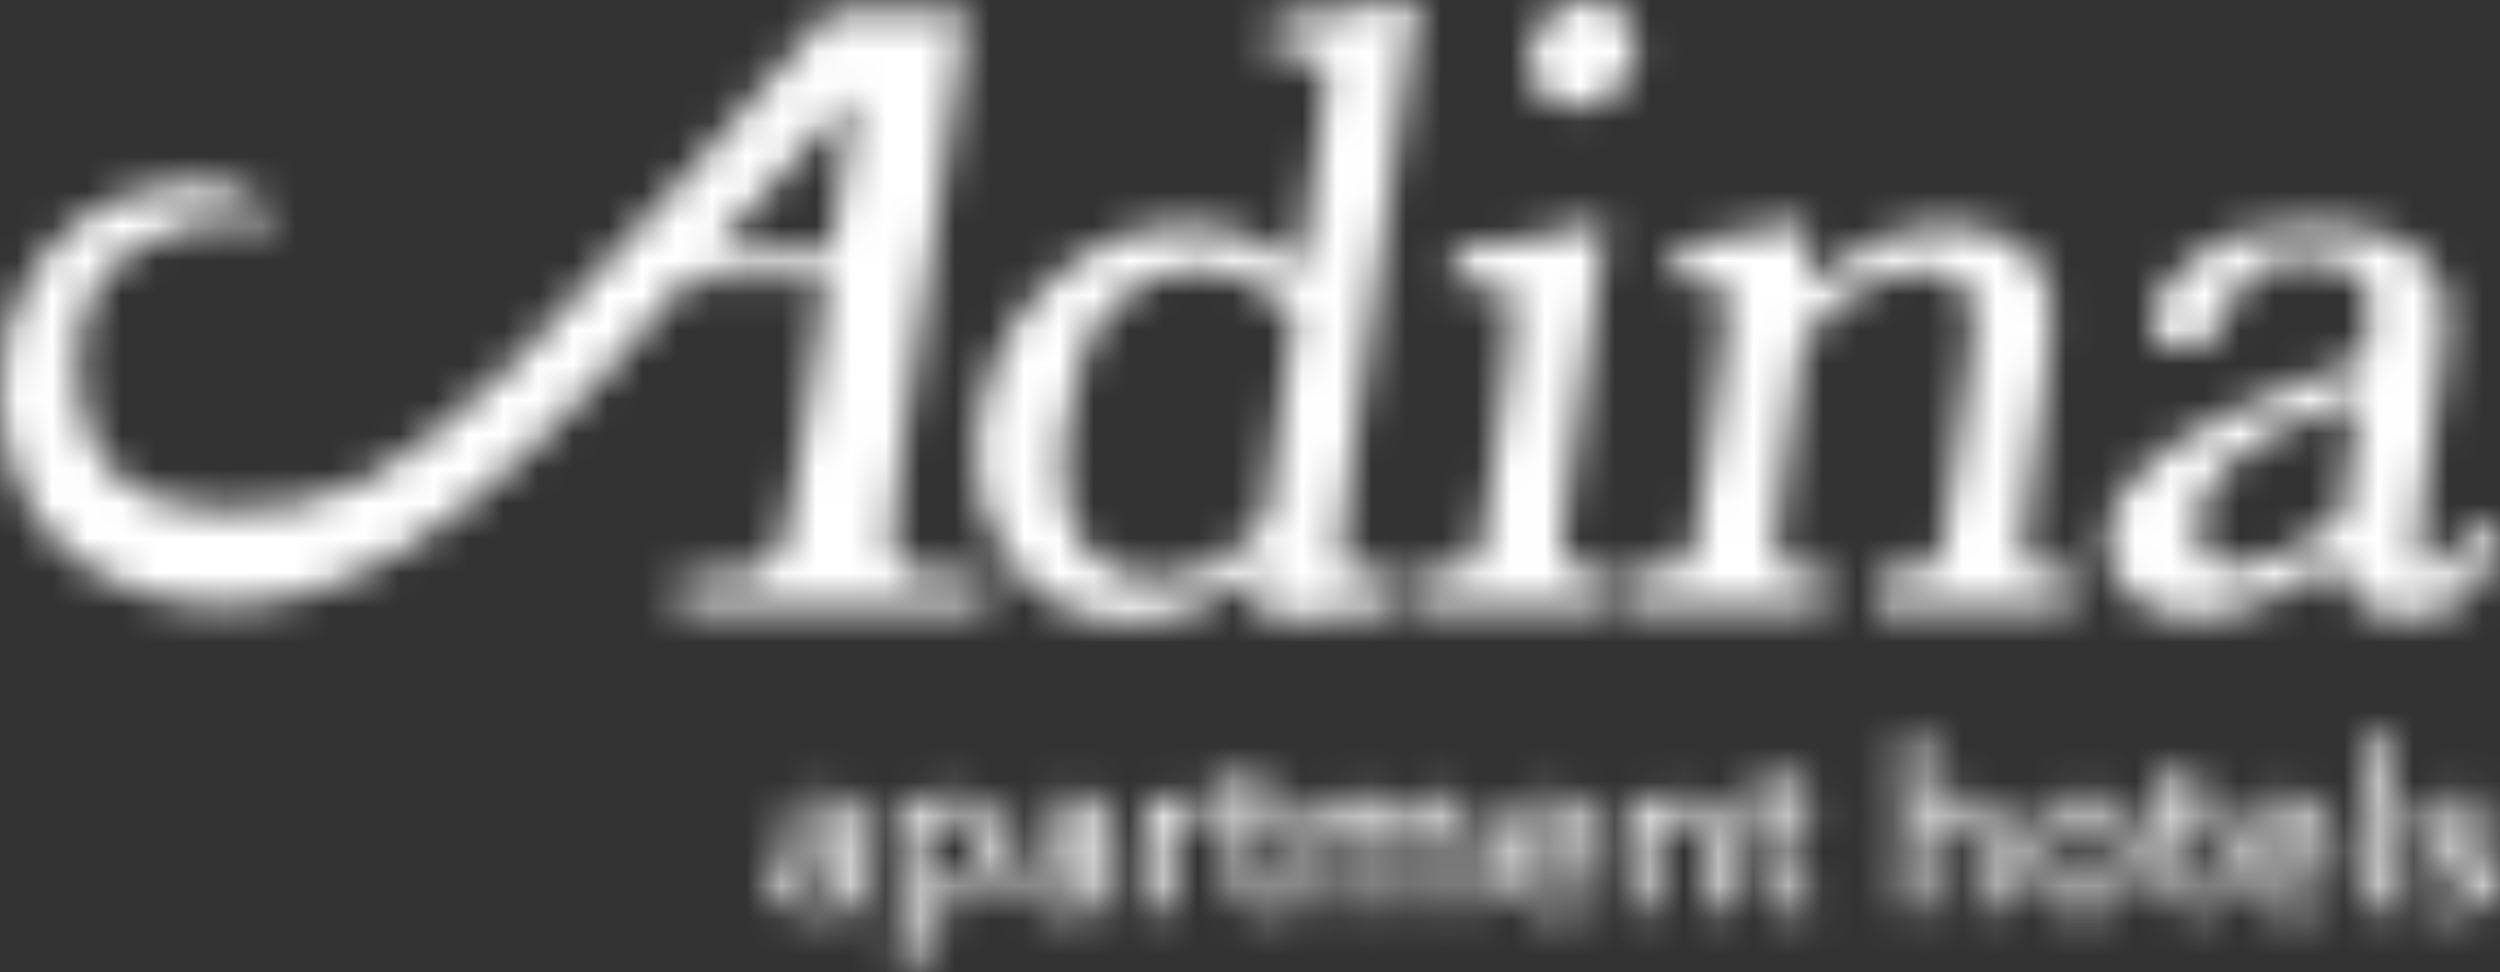
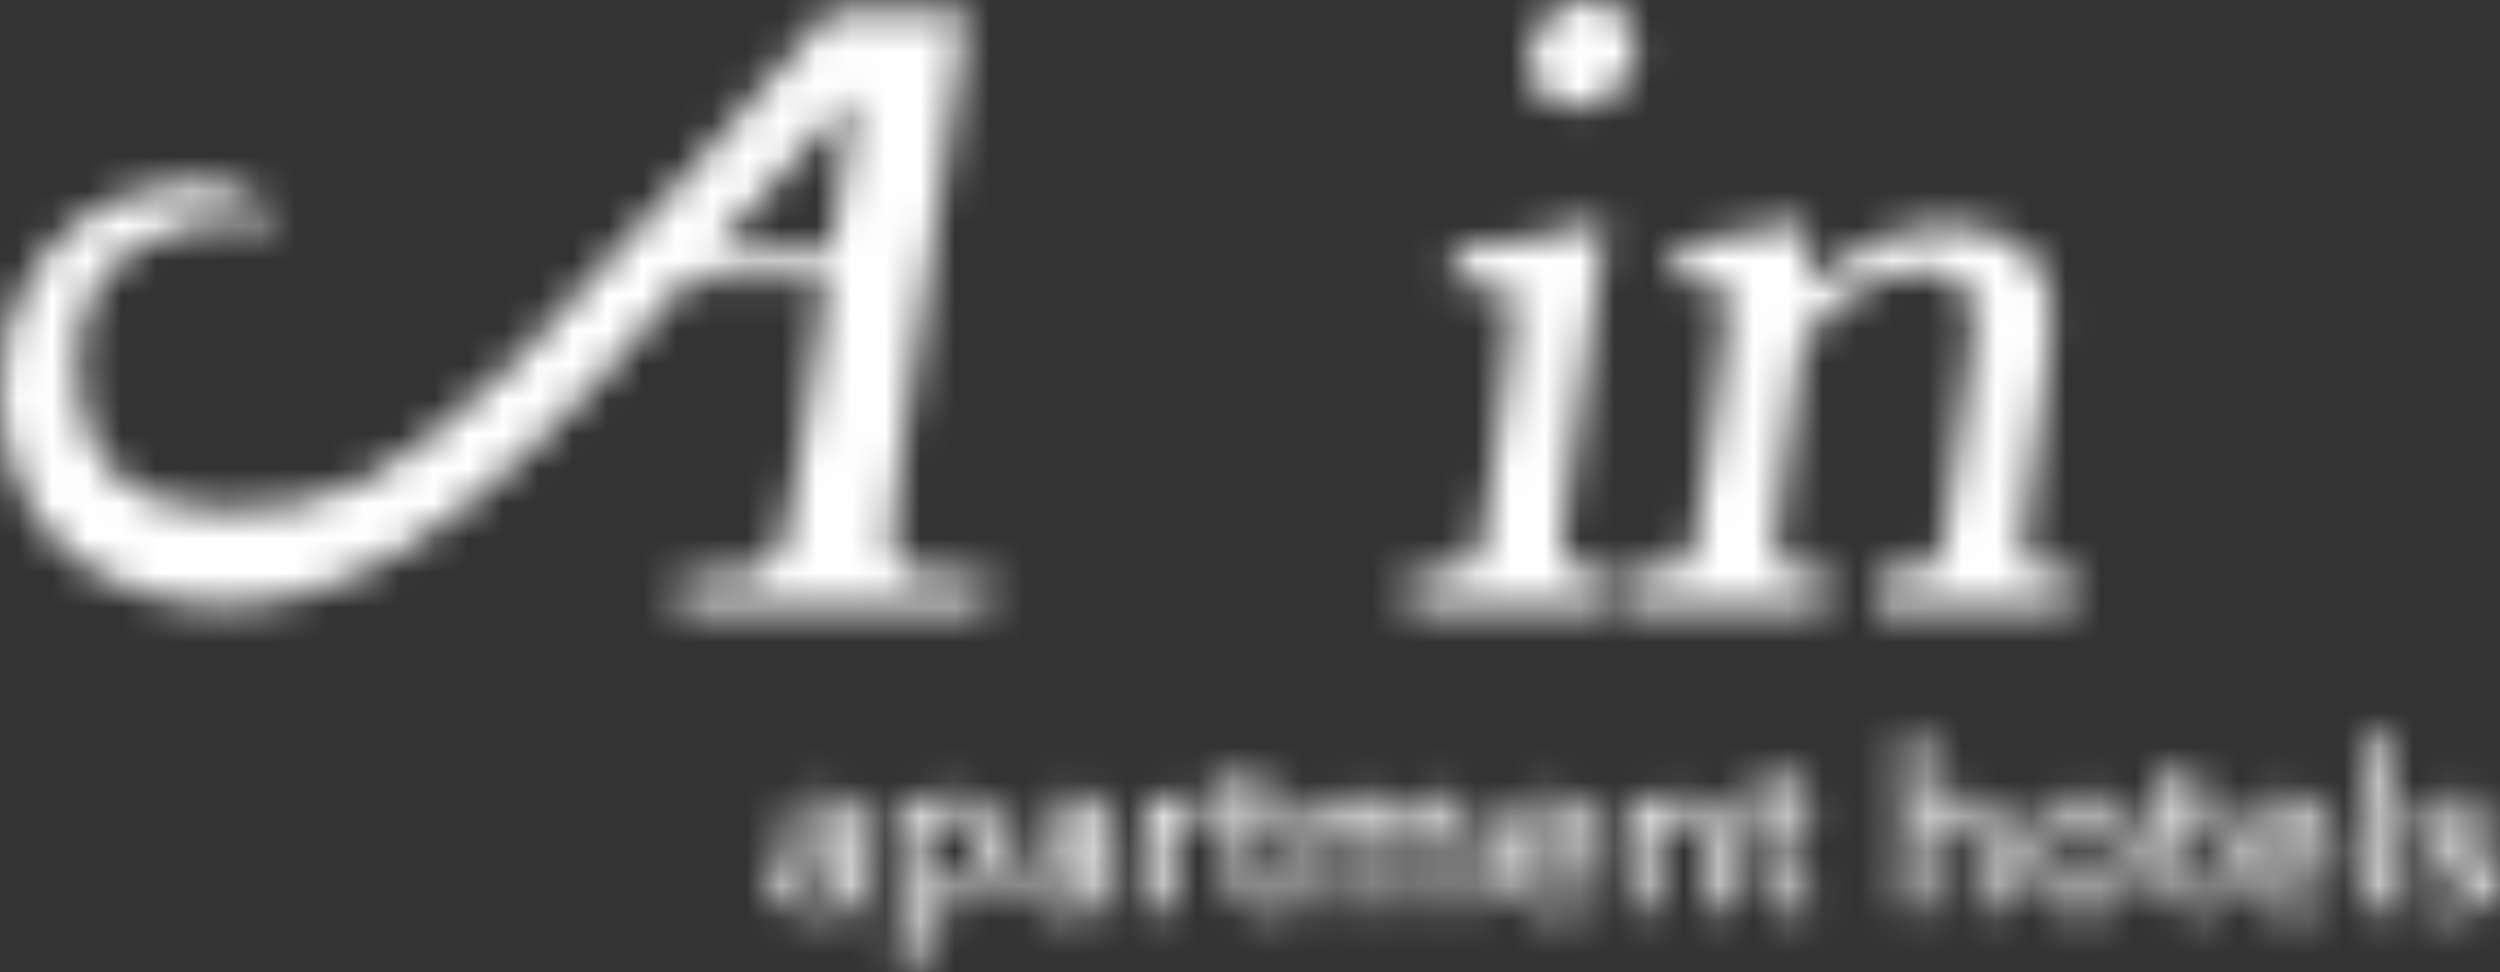
<svg xmlns="http://www.w3.org/2000/svg" width="72" height="28" viewBox="0 0 72 28" fill="none">
  <rect x="0" y="0" width="72" height="28" fill="#333333" stroke="none" />
  <mask id="mask0" mask-type="alpha" maskUnits="userSpaceOnUse" x="28" y="0" width="13" height="18">
    <path fill-rule="evenodd" clip-rule="evenodd" d="M40.238 0L40.211 0.006C38.984 0.323 37.882 0.488 36.896 0.512V0.512L36.695 0.516L36.556 1.531H37.089C37.603 1.531 37.922 1.621 38.024 1.706V1.706C38.137 1.802 38.196 1.918 38.2 2.128V2.128V2.162C38.188 2.422 38.11 3.112 37.952 4.195V4.195L37.455 7.731C37.047 7.373 36.617 7.085 36.141 6.881V6.881C35.528 6.618 34.864 6.494 34.148 6.494V6.494C32.739 6.491 31.435 7.028 30.282 8.075V8.075C29.12 9.133 28.416 10.527 28.179 12.22V12.22C28.138 12.537 28.11 12.851 28.11 13.157V13.157C28.11 14.316 28.447 15.348 29.12 16.223V16.223C29.96 17.333 31.115 17.9 32.496 17.899V17.899C33.227 17.899 33.96 17.739 34.673 17.429V17.429C35.242 17.187 35.8 16.838 36.363 16.413V16.413C36.329 16.733 36.315 17.009 36.315 17.253V17.253L36.336 17.694L36.37 17.944L36.617 17.893C37.558 17.711 38.625 17.606 39.818 17.586V17.586L40.019 17.582L40.161 16.558H39.884C39.3 16.565 38.915 16.488 38.799 16.413V16.413C38.659 16.32 38.609 16.235 38.598 16.037V16.037V16.013C38.598 15.768 38.677 15.054 38.837 13.917V13.917L40.802 0H40.238ZM31.132 15.609C30.802 15.119 30.62 14.415 30.62 13.479V13.479C30.62 13.073 30.654 12.622 30.723 12.128V12.128C30.948 10.534 31.415 9.415 32.09 8.756V8.756C32.779 8.075 33.541 7.753 34.419 7.747V7.747C34.944 7.747 35.437 7.859 35.93 8.077V8.077C36.389 8.293 36.837 8.599 37.277 9.019V9.019L36.429 15.041C35.921 15.589 35.394 15.992 34.864 16.264V16.264C34.313 16.544 33.748 16.678 33.152 16.682V16.682C32.274 16.674 31.634 16.339 31.132 15.609V15.609Z" fill="white" />
  </mask>
  <g mask="url(#mask0)">
-     <path fill-rule="evenodd" clip-rule="evenodd" d="M26.095 19.959H42.817V-2.015H26.095V19.959Z" fill="white" />
-   </g>
+     </g>
  <mask id="mask1" mask-type="alpha" maskUnits="userSpaceOnUse" x="44" y="0" width="4" height="4">
    <path fill-rule="evenodd" clip-rule="evenodd" d="M44.638 0.447C44.314 0.731 44.112 1.101 44.055 1.517V1.517L44.038 1.761C44.038 2.08 44.144 2.388 44.352 2.634V2.634C44.605 2.944 44.968 3.107 45.375 3.107V3.107H45.388C45.807 3.107 46.187 2.951 46.51 2.658V2.658C46.827 2.372 47.029 1.996 47.089 1.579V1.579L47.104 1.347C47.108 1.024 47.001 0.717 46.796 0.474V0.474C46.541 0.167 46.175 0 45.764 0V0C45.346 0 44.961 0.158 44.638 0.447V0.447Z" fill="white" />
  </mask>
  <g mask="url(#mask1)">
    <path fill-rule="evenodd" clip-rule="evenodd" d="M42.023 5.121H49.12V-2.015H42.023V5.121Z" fill="white" />
  </g>
  <mask id="mask2" mask-type="alpha" maskUnits="userSpaceOnUse" x="40" y="6" width="7" height="12">
    <path fill-rule="evenodd" clip-rule="evenodd" d="M45.968 6.492H45.692H45.654L45.614 6.508C44.791 6.789 43.625 7.011 42.139 7.157V7.157L41.951 7.183L41.811 8.186H42.422C42.875 8.186 43.185 8.221 43.307 8.268V8.268C43.389 8.302 43.471 8.379 43.536 8.61V8.61L43.563 8.921C43.563 9.275 43.51 9.873 43.389 10.691V10.691L42.96 13.774C42.8 14.903 42.683 15.593 42.632 15.794V15.794C42.582 15.985 42.479 16.139 42.308 16.282V16.282C42.199 16.391 41.837 16.49 41.268 16.483V16.483H40.641L40.497 17.507H46.462L46.603 16.483H46.075C45.565 16.49 45.244 16.401 45.146 16.315V16.315C45.027 16.21 44.969 16.097 44.969 15.879V15.879V15.858C44.969 15.606 45.051 14.917 45.204 13.84V13.84L46.238 6.492H45.968Z" fill="white" />
  </mask>
  <g mask="url(#mask2)">
    <path fill-rule="evenodd" clip-rule="evenodd" d="M38.482 19.522H48.618V4.476H38.482V19.522Z" fill="white" />
  </g>
  <mask id="mask3" mask-type="alpha" maskUnits="userSpaceOnUse" x="46" y="6" width="14" height="12">
    <path fill-rule="evenodd" clip-rule="evenodd" d="M53.812 7.05C53.239 7.338 52.667 7.741 52.106 8.256V8.256C52.12 8.06 52.124 7.874 52.124 7.697V7.697C52.124 7.314 52.094 6.969 52.029 6.683V6.683L51.992 6.491H51.431L51.407 6.501C50.412 6.768 49.458 6.949 48.537 7.045V7.045L48.351 7.064L48.218 8.064H48.489C49.071 8.06 49.447 8.142 49.563 8.222V8.222C49.706 8.313 49.763 8.412 49.774 8.606V8.606V8.64C49.774 8.896 49.696 9.605 49.536 10.724V10.724L49.108 13.765C48.936 14.995 48.796 15.754 48.725 15.934V15.934C48.656 16.116 48.547 16.237 48.351 16.333V16.333C48.177 16.424 47.79 16.483 47.237 16.483V16.483H47.025L46.885 17.507H52.536L52.677 16.483H52.401C51.824 16.49 51.439 16.407 51.33 16.33V16.33C51.19 16.228 51.134 16.139 51.121 15.95V15.95V15.913C51.121 15.652 51.196 14.952 51.354 13.857V13.857L51.92 9.812C52.485 9.129 53.051 8.626 53.608 8.296V8.296C54.182 7.951 54.743 7.791 55.299 7.791V7.791C55.794 7.791 56.149 7.91 56.405 8.129V8.129C56.675 8.361 56.803 8.599 56.828 8.877V8.877L56.84 9.108C56.84 9.433 56.794 9.914 56.709 10.534V10.534L56.25 13.785C56.091 14.914 55.982 15.593 55.93 15.802V15.802C55.886 15.981 55.79 16.138 55.616 16.281V16.281C55.501 16.391 55.139 16.49 54.576 16.483V16.483H54.34H54.134L53.99 17.507H59.638L59.782 16.483H59.512C58.948 16.49 58.569 16.407 58.46 16.33V16.33C58.324 16.237 58.267 16.139 58.263 15.945V15.945L58.256 15.924C58.256 15.682 58.338 14.97 58.495 13.839V13.839L58.948 10.666C59.031 10.071 59.071 9.561 59.071 9.129V9.129C59.071 8.872 59.058 8.644 59.023 8.446V8.446C58.938 7.887 58.615 7.41 58.103 7.045V7.045C57.581 6.665 56.886 6.491 56.042 6.491V6.491C55.295 6.491 54.546 6.683 53.812 7.05V7.05Z" fill="white" />
  </mask>
  <g mask="url(#mask3)">
    <path fill-rule="evenodd" clip-rule="evenodd" d="M44.869 19.522H61.797V4.476H44.869V19.522Z" fill="white" />
  </g>
  <mask id="mask4" mask-type="alpha" maskUnits="userSpaceOnUse" x="60" y="6" width="12" height="12">
    <path fill-rule="evenodd" clip-rule="evenodd" d="M63.321 7.351C62.544 7.914 62.086 8.456 61.997 9.037V9.037L61.977 9.234C61.977 9.465 62.056 9.695 62.236 9.834V9.834C62.407 9.979 62.633 10.032 62.892 10.032V10.032C63.605 10.033 64.099 9.465 64.351 8.572V8.572C64.577 7.852 65.183 7.488 66.398 7.475V7.475C66.991 7.475 67.433 7.594 67.721 7.808V7.808C68.037 8.031 68.187 8.262 68.219 8.497V8.497L68.239 8.828C68.239 9.115 68.205 9.496 68.138 9.974V9.974L68.088 10.332L66.169 11.065C64.591 11.674 63.334 12.305 62.387 12.949V12.949C61.422 13.613 60.841 14.416 60.712 15.345V15.345L60.687 15.703C60.682 16.262 60.9 16.76 61.318 17.128V17.128C61.81 17.565 62.445 17.783 63.178 17.783V17.783C63.767 17.783 64.426 17.626 65.176 17.32V17.32C65.837 17.053 66.562 16.672 67.355 16.18V16.18C67.424 16.623 67.578 16.988 67.84 17.26V17.26C68.187 17.622 68.685 17.783 69.29 17.783V17.783H69.338C70.723 17.783 71.649 16.94 71.909 15.464V15.464L71.959 15.186H71.05L71.001 15.348C70.753 16.098 70.443 16.364 70.022 16.366V16.366C69.746 16.349 69.713 16.303 69.657 16.142V16.142L69.635 15.834C69.635 15.521 69.678 15.037 69.771 14.385V14.385L70.347 10.302C70.408 9.876 70.438 9.493 70.438 9.169V9.169C70.438 8.817 70.408 8.524 70.334 8.279V8.279C70.176 7.778 69.797 7.368 69.232 7.021V7.021C68.635 6.661 67.797 6.492 66.721 6.492V6.492C65.265 6.492 64.127 6.765 63.321 7.351V7.351ZM63.496 15.989C63.358 15.793 63.281 15.555 63.277 15.236V15.236L63.298 14.914C63.458 13.751 64.591 12.711 66.858 11.86V11.86L67.932 11.455L67.437 14.972C66.759 15.435 66.165 15.781 65.651 16.012V16.012C65.111 16.25 64.666 16.366 64.326 16.366V16.366C63.932 16.36 63.687 16.238 63.496 15.989V15.989Z" fill="white" />
  </mask>
  <g mask="url(#mask4)">
-     <path fill-rule="evenodd" clip-rule="evenodd" d="M58.672 19.799H73.976V4.478H58.672V19.799Z" fill="white" />
-   </g>
+     </g>
  <mask id="mask5" mask-type="alpha" maskUnits="userSpaceOnUse" x="0" y="0" width="29" height="18">
    <path fill-rule="evenodd" clip-rule="evenodd" d="M23.875 0.348L23.824 0.402C23.823 0.406 22.012 2.501 19.979 4.804V4.804C17.957 7.108 15.702 9.612 14.854 10.407V10.407C11.211 13.792 9.856 14.686 6.471 14.692V14.692C3.96 14.672 2.272 13.495 2.257 10.561V10.561C2.257 10.328 2.265 10.083 2.291 9.829V9.829C2.497 7.477 4.655 6.362 6.712 6.358V6.358C7.044 6.358 7.373 6.385 7.687 6.447V6.447L8.082 6.52L7.845 6.202C7.831 6.174 7.149 5.267 5.531 5.271V5.271C5.034 5.271 4.455 5.358 3.78 5.574V5.574C1.548 6.29 0 8.47 0 11.155V11.155C0 11.957 0.14 12.81 0.444 13.68V13.68C1.432 16.528 4.397 17.448 6.194 17.448V17.448C9.256 17.455 12.97 16.343 19.758 8.099V8.099H19.815H23.791L23.069 12.929C22.86 14.332 22.683 15.232 22.551 15.589V15.589C22.424 15.945 22.22 16.189 21.931 16.36V16.36C21.654 16.514 21.135 16.607 20.392 16.607V16.607H19.624L19.488 17.507H28.358L28.496 16.607H27.52C26.729 16.614 26.213 16.501 26.024 16.343V16.343C25.812 16.18 25.698 15.931 25.691 15.551V15.551L25.685 15.5C25.685 15.089 25.784 14.241 25.971 12.977V12.977L27.86 0.345L23.875 0.348ZM24.594 2.74L23.919 7.259H20.517L24.594 2.74Z" fill="white" />
  </mask>
  <g mask="url(#mask5)">
    <path fill-rule="evenodd" clip-rule="evenodd" d="M-2.013 19.52H30.511V-1.671H-2.013V19.52Z" fill="white" />
  </g>
  <mask id="mask6" mask-type="alpha" maskUnits="userSpaceOnUse" x="22" y="21" width="50" height="7">
    <path fill-rule="evenodd" clip-rule="evenodd" d="M68.041 21.326L68.004 21.365L68.024 21.634C68.065 22.272 68.072 22.966 68.072 23.643V23.643V24.114C68.07 25.226 68.049 25.762 68.041 26.191V26.191L68.072 26.233L68.162 26.232C68.385 26.223 68.465 26.22 68.736 26.213V26.213L68.769 26.171L68.765 26.107C68.738 25.54 68.719 25.049 68.719 23.721V23.721C68.719 22.893 68.719 22.058 68.765 21.236V21.236L68.726 21.188C68.412 21.265 68.348 21.272 68.041 21.326V21.326ZM54.77 21.327L54.741 21.365L54.743 21.422C54.758 21.675 54.777 21.867 54.789 22.388V22.388C54.792 22.911 54.804 23.445 54.804 23.972V23.972C54.804 25.181 54.785 25.744 54.77 26.191V26.191L54.804 26.233L54.896 26.232C55.129 26.22 55.22 26.22 55.478 26.215V26.215L55.51 26.171L55.504 26.052C55.474 25.455 55.464 24.939 55.463 24.114V24.114V23.763C55.672 23.62 55.951 23.415 56.313 23.415V23.415C56.633 23.415 56.81 23.603 56.881 23.897V23.897L56.913 24.325L56.919 24.997V25.328C56.919 25.546 56.917 25.766 56.913 25.984V25.984L56.907 26.191L56.947 26.233L57.036 26.232C57.25 26.22 57.314 26.22 57.584 26.215V26.215L57.618 26.171L57.612 26.106C57.592 25.813 57.592 25.703 57.584 25.209V25.209L57.574 24.916V24.177L57.571 24.097C57.558 23.746 57.557 23.674 57.533 23.552V23.552C57.469 23.298 57.297 23.066 57.014 22.957V22.957L56.588 22.884H56.483C56.008 22.917 55.647 23.153 55.462 23.276V23.276C55.462 22.593 55.462 21.908 55.495 21.238V21.238L55.462 21.191C55.176 21.26 55.077 21.272 54.77 21.327V21.327ZM62.475 22.135L62.445 22.184L62.461 22.538L62.469 22.944L62.396 22.945C62.239 22.948 62.162 22.944 62.039 22.944V22.944L62.004 22.979V23.058C62.002 23.203 61.999 23.267 61.99 23.433V23.433L62.012 23.47H62.081C62.248 23.469 62.271 23.459 62.469 23.459V23.459L62.458 24.845V24.942C62.458 25.598 62.462 25.744 62.574 25.921V25.921C62.765 26.249 63.168 26.249 63.312 26.249V26.249C63.55 26.249 63.655 26.222 63.791 26.192V26.192L63.82 26.155V26.093C63.829 25.96 63.83 25.904 63.847 25.718V25.718L63.803 25.684L63.501 25.736H63.451C63.177 25.72 63.13 25.571 63.13 25.134V25.134L63.121 24.609L63.131 23.439H63.223C63.477 23.441 63.537 23.446 63.82 23.457V23.457L63.853 23.416V23.343C63.854 23.183 63.86 23.114 63.871 22.968V22.968L63.839 22.931L63.747 22.934C63.462 22.944 63.382 22.945 63.138 22.948V22.948C63.138 22.493 63.145 22.41 63.168 21.99V21.99L63.121 21.968C62.831 22.051 62.759 22.068 62.475 22.135V22.135ZM50.787 22.135L50.754 22.184L50.773 22.538L50.78 22.944L50.705 22.945C50.551 22.948 50.471 22.944 50.348 22.944V22.944L50.312 22.979V23.058C50.312 23.203 50.312 23.267 50.302 23.433V23.433L50.321 23.47H50.399C50.558 23.467 50.587 23.459 50.78 23.459V23.459L50.769 24.845V25.116C50.769 25.628 50.783 25.761 50.88 25.921V25.921C51.078 26.249 51.479 26.249 51.626 26.249V26.249C51.858 26.249 51.968 26.222 52.096 26.192V26.192L52.132 26.155V26.093C52.137 25.96 52.139 25.904 52.159 25.718V25.718L52.113 25.684L51.81 25.736H51.763C51.49 25.72 51.435 25.571 51.435 25.134V25.134L51.431 24.609L51.443 23.439H51.537C51.787 23.441 51.848 23.446 52.132 23.457V23.457L52.164 23.416V23.343C52.165 23.183 52.171 23.114 52.182 22.968V22.968L52.148 22.931L52.057 22.934C51.777 22.944 51.69 22.945 51.453 22.948V22.948V22.749C51.455 22.456 51.46 22.34 51.479 21.99V21.99L51.431 21.968C51.139 22.051 51.071 22.068 50.787 22.135V22.135ZM35.542 22.135L35.505 22.184L35.531 22.538L35.535 22.944L35.463 22.945C35.304 22.948 35.227 22.944 35.102 22.944V22.944L35.069 22.979L35.068 23.058C35.068 23.203 35.068 23.267 35.057 23.433V23.433L35.079 23.47H35.156C35.312 23.467 35.34 23.459 35.535 23.459V23.459L35.519 24.845V24.942C35.519 25.598 35.525 25.744 35.637 25.921V25.921C35.834 26.249 36.227 26.249 36.38 26.249V26.249C36.614 26.249 36.722 26.222 36.855 26.192V26.192L36.885 26.155L36.886 26.093C36.889 25.96 36.892 25.904 36.909 25.718V25.718L36.865 25.684L36.566 25.736H36.518C36.244 25.72 36.193 25.571 36.193 25.134V25.134L36.182 24.609L36.197 23.439H36.291C36.544 23.441 36.603 23.446 36.885 23.457V23.457L36.913 23.416L36.914 23.343C36.914 23.183 36.924 23.114 36.934 22.968V22.968L36.909 22.931L36.817 22.934C36.53 22.944 36.446 22.945 36.203 22.948V22.948C36.203 22.493 36.214 22.41 36.227 21.99V21.99L36.182 21.968C35.894 22.051 35.827 22.068 35.542 22.135V22.135ZM26.554 23.203L26.568 22.937L26.527 22.897L26.438 22.917C26.22 22.962 26.132 22.981 25.858 23.026V23.026L25.826 23.063L25.839 23.189C25.904 23.834 25.904 24.281 25.91 25.199V25.199C25.91 25.568 25.917 25.939 25.917 26.309V26.309C25.917 26.955 25.904 27.349 25.889 27.735V27.735L25.925 27.774L26.142 27.768C26.291 27.764 26.439 27.761 26.588 27.755V27.755L26.626 27.716L26.62 27.608C26.593 27.102 26.579 26.912 26.575 26.209V26.209L26.855 26.218L26.967 26.216C28.22 26.169 28.841 25.353 28.841 24.405V24.405C28.841 23.52 28.278 22.86 27.479 22.86V22.86C26.982 22.86 26.677 23.101 26.554 23.203V23.203ZM26.568 25.737L26.562 25.366C26.556 25.12 26.554 24.874 26.554 24.629V24.629C26.554 24.305 26.561 23.981 26.568 23.657V23.657C26.709 23.552 26.948 23.39 27.292 23.39V23.39C27.8 23.39 28.141 23.794 28.141 24.452V24.452C28.141 25.222 27.664 25.749 26.829 25.749V25.749L26.568 25.737ZM58.864 23.303C58.46 23.699 58.431 24.279 58.43 24.541V24.541V24.616C58.431 24.851 58.46 25.452 58.864 25.864V25.864C59.066 26.075 59.427 26.287 59.992 26.287V26.287C60.433 26.287 60.808 26.179 61.084 25.904V25.904C61.299 25.697 61.429 25.449 61.497 25.14V25.14C61.541 24.954 61.558 24.745 61.558 24.528V24.528C61.541 24.09 61.463 23.651 61.168 23.317V23.317C60.893 22.999 60.471 22.863 60.038 22.863V22.863C59.406 22.863 59.038 23.126 58.864 23.303V23.303ZM59.625 25.736L59.557 25.697C59.127 25.418 59.122 24.832 59.122 24.591V24.591C59.122 24.329 59.142 23.968 59.311 23.705V23.705C59.532 23.353 59.886 23.343 60.007 23.343V23.343C60.36 23.343 60.562 23.501 60.682 23.698V23.698C60.841 23.98 60.866 24.401 60.866 24.555V24.555C60.87 24.687 60.866 25.11 60.722 25.393V25.393C60.539 25.736 60.231 25.813 60 25.813V25.813L59.625 25.736ZM29.908 23.067L29.871 23.109L29.869 23.14C29.863 23.251 29.86 23.302 29.852 23.571V23.571L29.9 23.598L29.975 23.566C30.217 23.465 30.488 23.358 30.865 23.358V23.358C31.179 23.358 31.323 23.479 31.387 23.595V23.595L31.442 23.981L31.334 23.999L31.233 24.009C30.154 24.144 29.489 24.421 29.489 25.243V25.243C29.489 25.867 29.934 26.295 30.57 26.295V26.295C31.043 26.295 31.333 26.068 31.449 25.974V25.974L31.442 26.196L31.47 26.236L31.558 26.233C31.774 26.223 31.842 26.218 32.104 26.212V26.212L32.137 26.179L32.131 26.117C32.105 25.782 32.101 25.677 32.101 25.023V25.023V24.209C32.101 23.955 32.096 23.668 32.056 23.511V23.511C31.92 23.022 31.47 22.863 30.998 22.863V22.863C30.627 22.863 30.261 22.945 29.908 23.067V23.067ZM30.157 25.202C30.157 24.644 30.756 24.555 31.39 24.462V24.462L31.449 24.452V25.506L31.432 25.52C31.35 25.595 31.128 25.779 30.76 25.779V25.779C30.157 25.779 30.157 25.234 30.157 25.202V25.202ZM22.684 23.067L22.644 23.109L22.643 23.14C22.64 23.251 22.639 23.302 22.625 23.571V23.571L22.674 23.598L22.746 23.566C22.991 23.465 23.263 23.358 23.635 23.358V23.358C23.952 23.358 24.092 23.479 24.161 23.595V23.595L24.219 23.981L24.106 23.999L24.003 24.009C22.932 24.144 22.265 24.422 22.265 25.243V25.243C22.265 25.867 22.704 26.295 23.339 26.295V26.295C23.82 26.295 24.102 26.068 24.223 25.974V25.974L24.219 26.196L24.245 26.236L24.331 26.233C24.546 26.223 24.614 26.218 24.881 26.212V26.212L24.91 26.179L24.907 26.119C24.881 25.783 24.874 25.677 24.873 25.028V25.028V24.209C24.873 23.955 24.869 23.668 24.83 23.511V23.511C24.696 23.022 24.245 22.863 23.775 22.863V22.863C23.403 22.863 23.036 22.945 22.684 23.067V23.067ZM22.933 25.202C22.933 24.644 23.526 24.555 24.168 24.462V24.462L24.223 24.452V25.506L24.206 25.52C24.119 25.595 23.899 25.779 23.536 25.779V25.779C22.933 25.779 22.933 25.234 22.933 25.202V25.202ZM69.538 23.835C69.538 24.483 70.105 24.661 70.36 24.748V24.748L70.568 24.816C70.951 24.937 71.223 25.038 71.223 25.325V25.325C71.223 25.52 71.043 25.794 70.542 25.794V25.794C70.057 25.794 69.78 25.578 69.661 25.495V25.495L69.6 25.514C69.587 25.763 69.587 25.794 69.563 26.044V26.044L69.593 26.096L69.689 26.14C69.93 26.23 70.215 26.293 70.554 26.293V26.293C70.781 26.293 71.227 26.276 71.561 25.991V25.991C71.826 25.786 71.919 25.507 71.919 25.247V25.247C71.919 24.584 71.342 24.387 71.093 24.299V24.299L70.863 24.235C70.47 24.117 70.215 24.032 70.215 23.763V23.763C70.215 23.569 70.371 23.435 70.562 23.384V23.384L70.834 23.356C71.241 23.356 71.486 23.503 71.649 23.602V23.602L71.702 23.578C71.727 23.343 71.729 23.317 71.749 23.082V23.082L71.727 23.04L71.668 23.017C71.52 22.961 71.217 22.865 70.811 22.865V22.865C70.105 22.865 69.538 23.186 69.538 23.835V23.835ZM64.338 24.605C64.338 25.704 64.99 26.295 66.026 26.295V26.295C66.591 26.295 66.93 26.113 67.035 26.051V26.051L67.075 26.01L67.079 25.926C67.087 25.746 67.093 25.673 67.127 25.449V25.449L67.075 25.418L67.045 25.444C66.963 25.512 66.828 25.609 66.622 25.697V25.697C66.442 25.761 66.252 25.792 66.069 25.792V25.792C65.875 25.792 65.514 25.761 65.252 25.449V25.449C65.043 25.191 65.019 24.885 65.016 24.663V24.663C66.052 24.654 66.219 24.654 67.205 24.663V24.663L67.253 24.629V24.578C67.256 24.279 67.253 23.699 66.913 23.3V23.3C66.719 23.073 66.376 22.865 65.875 22.865V22.865C65.046 22.865 64.338 23.433 64.338 24.605V24.605ZM65.016 24.186C65.08 23.554 65.494 23.317 65.845 23.317V23.317C66.131 23.317 66.412 23.46 66.538 23.805V23.805L66.598 24.175L66.494 24.177C66.134 24.185 65.899 24.187 65.532 24.187V24.187C65.387 24.187 65.22 24.187 65.016 24.186V24.186ZM43.192 24.605C43.192 25.704 43.84 26.295 44.874 26.295V26.295C45.433 26.295 45.777 26.113 45.885 26.051V26.051L45.924 26.01L45.93 25.864C45.943 25.724 45.948 25.645 45.974 25.449V25.449L45.924 25.418L45.894 25.444C45.811 25.512 45.675 25.609 45.463 25.697V25.697C45.293 25.761 45.103 25.792 44.918 25.792V25.792C44.724 25.792 44.362 25.761 44.105 25.449V25.449C43.892 25.191 43.874 24.885 43.867 24.663V24.663C44.9 24.654 45.07 24.654 46.059 24.663V24.663L46.1 24.629L46.101 24.578C46.107 24.279 46.101 23.699 45.759 23.3V23.3C45.566 23.073 45.225 22.865 44.724 22.865V22.865C43.9 22.865 43.192 23.433 43.192 24.605V24.605ZM43.867 24.186C43.926 23.554 44.34 23.317 44.703 23.317V23.317C44.985 23.317 45.256 23.46 45.388 23.805V23.805L45.447 24.175L45.344 24.177C44.982 24.185 44.747 24.187 44.379 24.187V24.187C44.235 24.187 44.069 24.187 43.867 24.186V24.186ZM40.136 23.317C40.054 23.172 39.869 22.865 39.325 22.865V22.865C38.829 22.865 38.481 23.108 38.256 23.266V23.266L38.277 22.945L38.243 22.899L38.118 22.924C37.971 22.954 37.81 22.988 37.562 23.026V23.026L37.529 23.071L37.533 23.104C37.567 23.381 37.596 23.77 37.599 24.818V24.818V25.06C37.598 25.632 37.591 25.962 37.575 26.196V26.196L37.615 26.233L37.697 26.23C37.872 26.22 37.943 26.218 38.104 26.216V26.216H38.27L38.307 26.175L38.302 26.11C38.278 25.785 38.26 25.469 38.26 24.816V24.816V23.733L38.342 23.675C38.611 23.49 38.85 23.418 39.055 23.418V23.418C39.43 23.418 39.539 23.672 39.589 23.87V23.87C39.637 24.04 39.637 24.199 39.637 24.51V24.51C39.637 24.909 39.632 25.632 39.601 26.196V26.196L39.644 26.233H39.724C39.945 26.223 40.009 26.216 40.302 26.216V26.216L40.333 26.175L40.328 26.083C40.303 25.728 40.297 25.5 40.296 24.994V24.994V24.455C40.296 24.25 40.29 23.868 40.269 23.745V23.745C40.621 23.466 40.925 23.419 41.078 23.419V23.419C41.436 23.419 41.576 23.644 41.636 23.916V23.916C41.668 24.061 41.668 24.199 41.668 24.592V24.592C41.668 25.106 41.663 25.674 41.647 26.196V26.196L41.685 26.233H41.774C41.989 26.223 42.062 26.216 42.335 26.216V26.216L42.369 26.175L42.363 26.046C42.339 25.637 42.336 25.434 42.335 24.958V24.958V24.177L42.333 24.084C42.332 23.61 42.306 23.383 42.028 23.114V23.114C41.851 22.937 41.585 22.865 41.351 22.865V22.865C40.759 22.865 40.292 23.203 40.136 23.317V23.317ZM33.764 23.47L33.796 22.935L33.758 22.897L33.65 22.918C33.448 22.957 33.309 22.982 33.109 23.026V23.026L33.068 23.074L33.072 23.115C33.109 23.457 33.12 23.729 33.12 24.701V24.701C33.12 25.282 33.113 25.718 33.109 26.196V26.196L33.141 26.236L33.243 26.233C33.462 26.223 33.553 26.22 33.807 26.22V26.22L33.843 26.172L33.837 26.106C33.812 25.775 33.796 25.405 33.796 24.735V24.735C33.796 24.081 33.796 23.807 34.056 23.624V23.624L34.322 23.544L34.574 23.596L34.62 23.569L34.634 23.483C34.669 23.275 34.685 23.192 34.737 22.924V22.924L34.714 22.884L34.536 22.867C34 22.867 33.843 23.273 33.764 23.47V23.47ZM47.598 23.275L47.599 22.945L47.56 22.9L47.469 22.917C47.248 22.961 47.171 22.974 46.888 23.026V23.026L46.848 23.064L46.854 23.129C46.885 23.545 46.924 24.081 46.924 25.038V25.038C46.924 25.503 46.917 25.837 46.912 26.191V26.191L46.941 26.233L47.033 26.23C47.254 26.22 47.329 26.22 47.599 26.213V26.213L47.645 26.171L47.638 26.051C47.596 25.376 47.585 24.803 47.594 23.763V23.763C47.763 23.636 48.052 23.415 48.434 23.415V23.415C48.517 23.415 48.881 23.415 48.999 23.895V23.895C49.026 24.009 49.037 24.069 49.037 24.698V24.698V25.367C49.037 25.572 49.037 25.778 49.032 25.983V25.983L49.026 26.191L49.071 26.233L49.157 26.23C49.368 26.22 49.43 26.22 49.702 26.213V26.213L49.74 26.171L49.739 26.133C49.719 25.904 49.715 25.615 49.699 24.916V24.916V24.176L49.695 24.083C49.683 23.755 49.673 23.583 49.599 23.411V23.411L49.233 22.999L48.706 22.883C48.153 22.883 47.763 23.157 47.598 23.275V23.275Z" fill="white" />
  </mask>
  <g mask="url(#mask6)">
    <path fill-rule="evenodd" clip-rule="evenodd" d="M20.25 29.79H73.934V19.174H20.25V29.79Z" fill="white" />
  </g>
</svg>